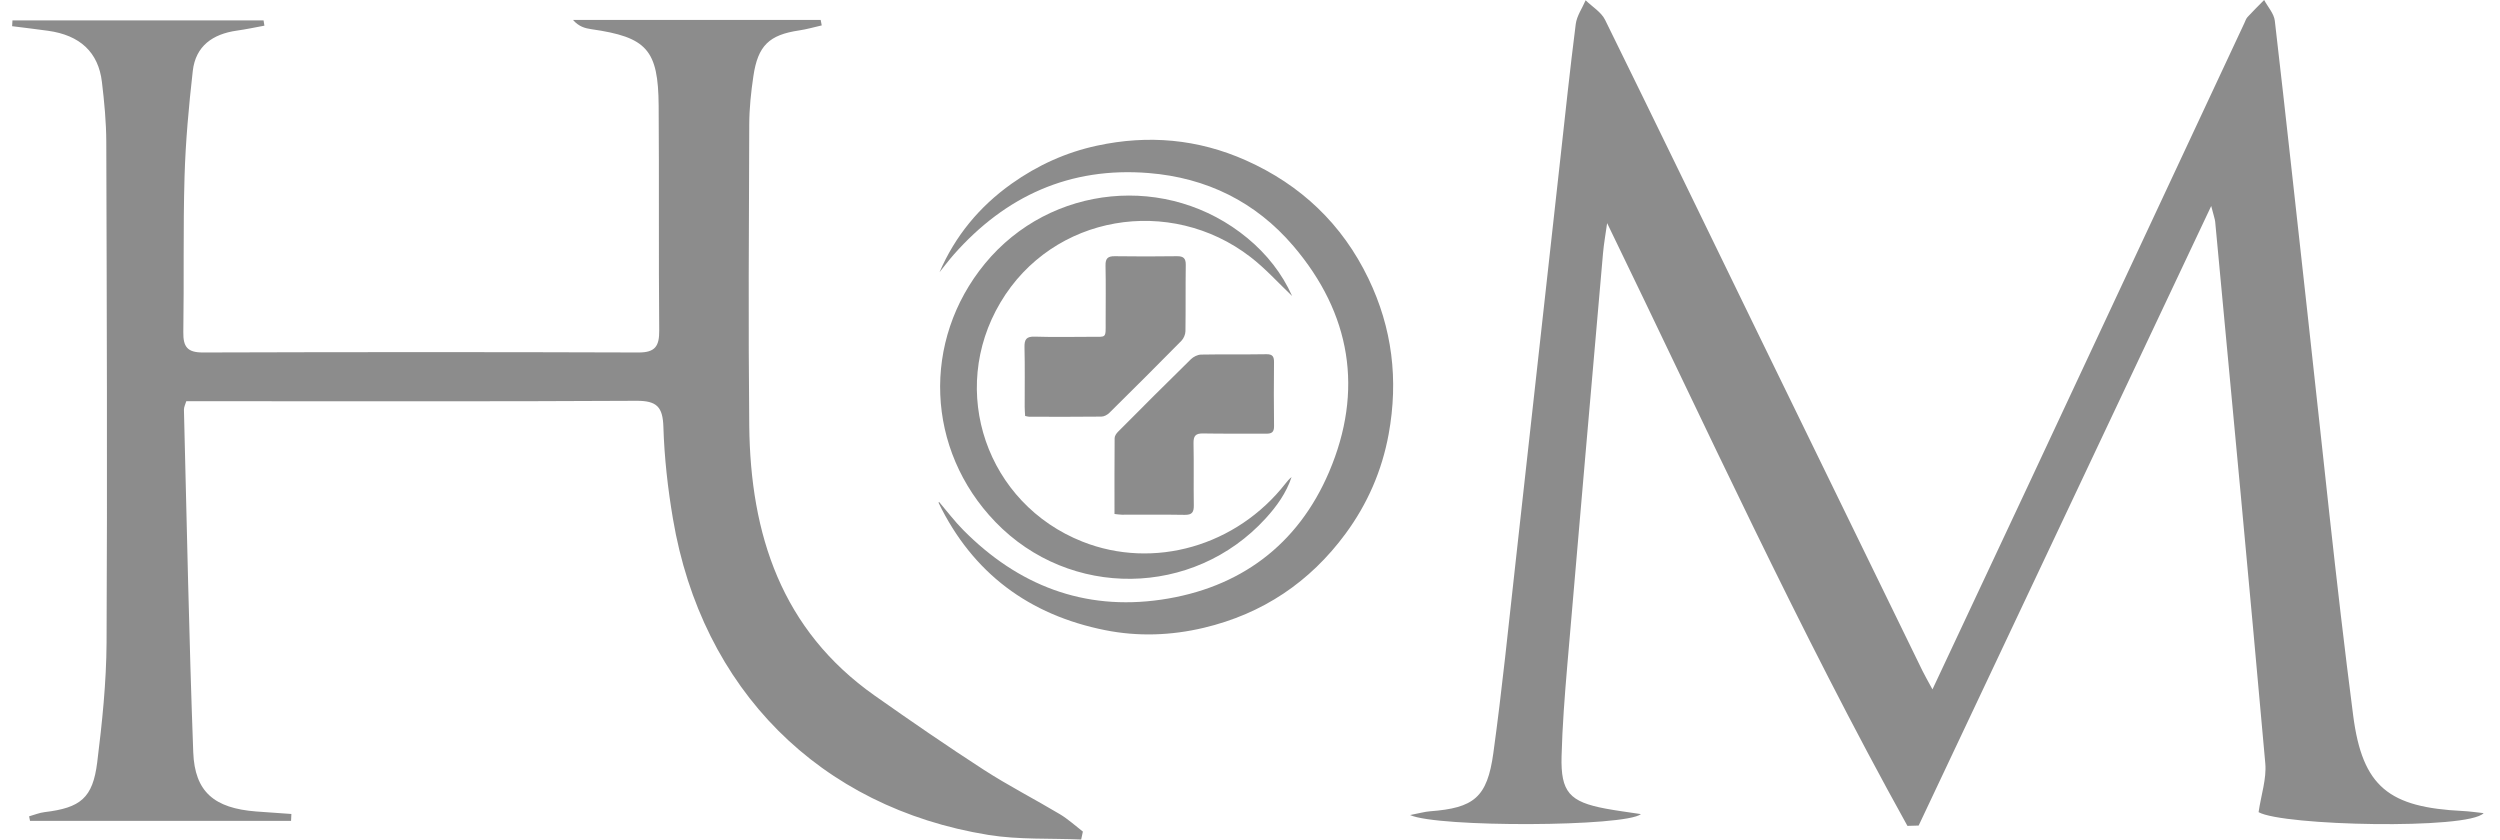
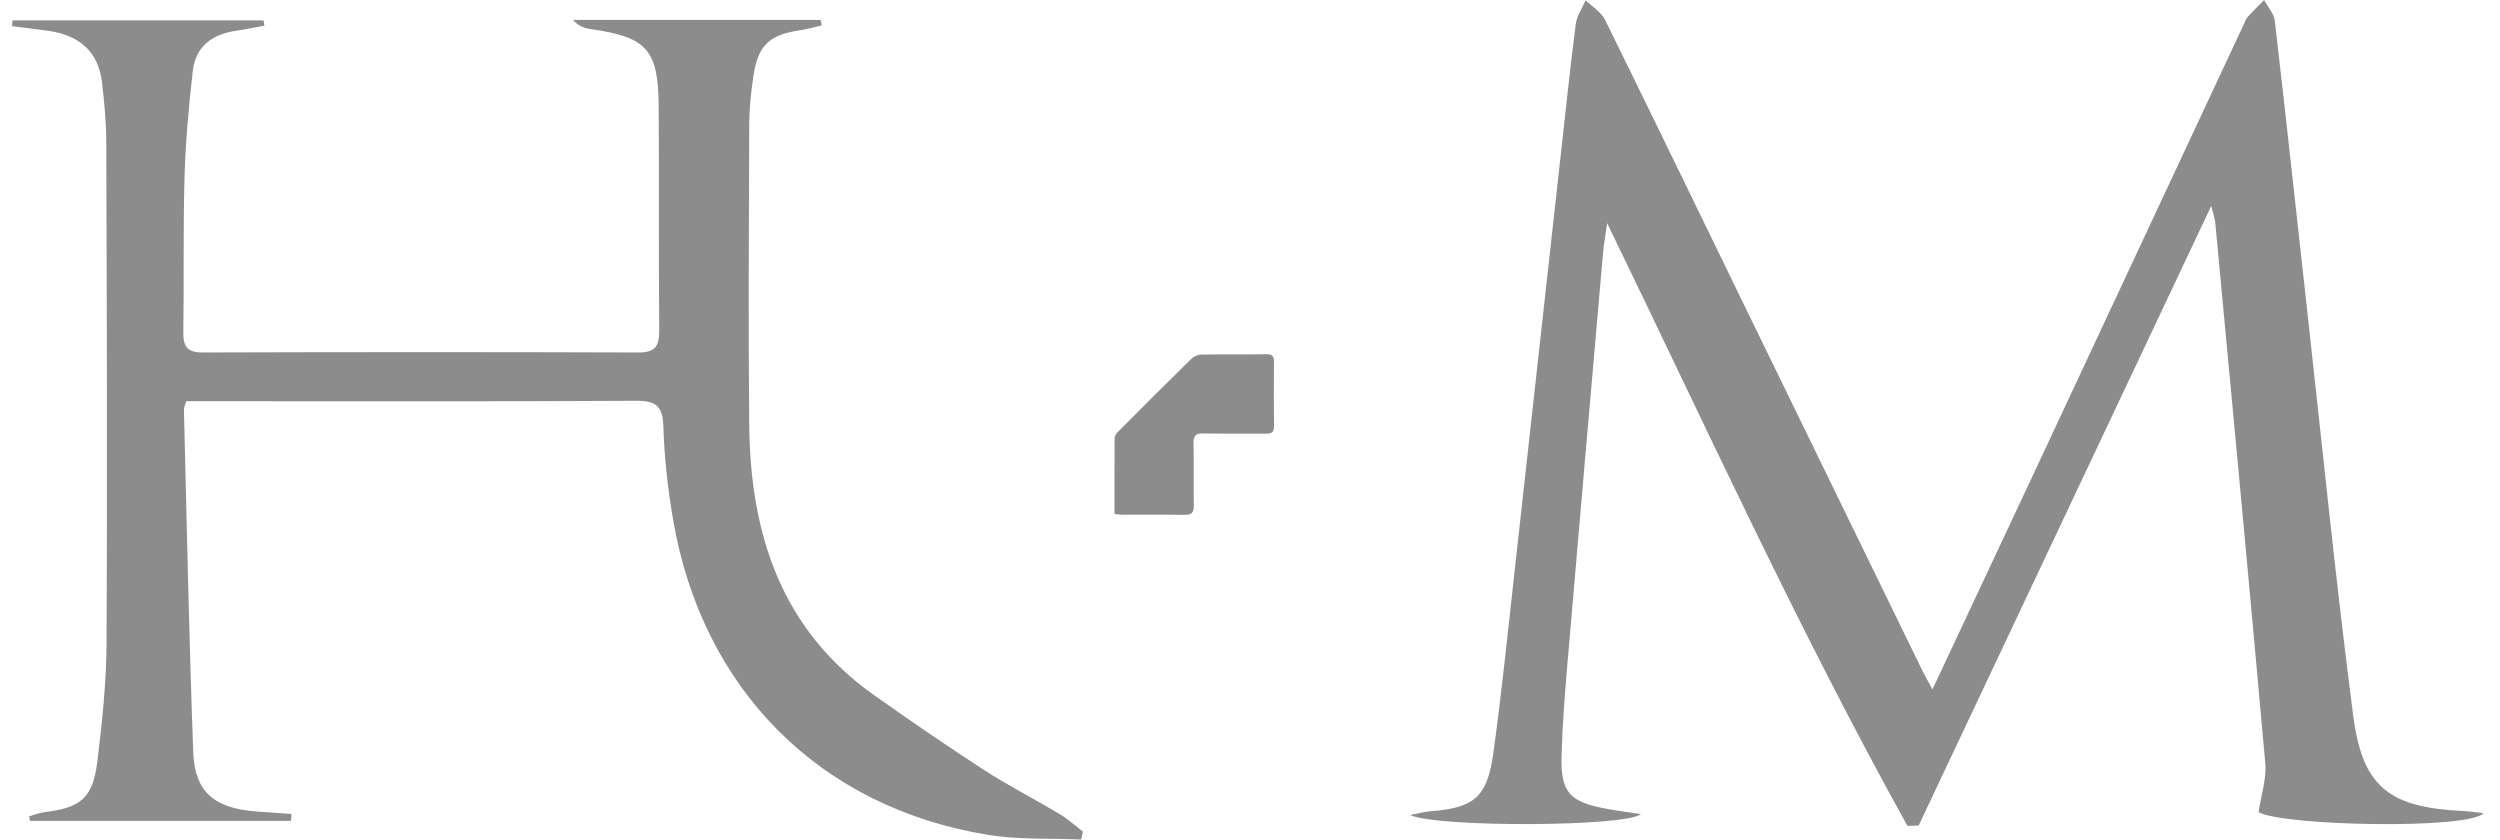
<svg xmlns="http://www.w3.org/2000/svg" width="134" height="45" viewBox="0 0 134 45" fill="none">
  <path d="M103.578 36.955C105.399 33.076 107.101 29.456 108.795 25.836C112.632 17.639 116.463 9.437 120.297 1.24C120.349 1.128 120.389 0.999 120.469 0.912C120.757 0.599 121.06 0.303 121.358 0C121.554 0.37 121.885 0.726 121.93 1.113C122.536 6.331 123.097 11.551 123.679 16.772C124.479 23.962 125.199 31.166 126.129 38.341C126.628 42.203 128.064 43.276 132.01 43.47C132.36 43.487 132.708 43.539 133.123 43.584C132.303 44.481 122.354 44.267 121.06 43.532C121.199 42.595 121.492 41.74 121.42 40.92C120.558 31.24 119.641 21.565 118.734 11.887C118.719 11.735 118.66 11.589 118.521 11.042C113.193 22.325 108.015 33.287 102.84 44.25C102.638 44.255 102.44 44.262 102.238 44.267C96.409 33.767 91.425 22.842 86.142 11.959C86.068 12.501 85.969 13.037 85.921 13.581C85.275 20.956 84.632 28.333 84.003 35.708C83.867 37.315 83.742 38.925 83.7 40.535C83.65 42.458 84.127 42.98 86.066 43.343C86.647 43.452 87.236 43.527 87.954 43.636C87.121 44.322 77.039 44.359 75.58 43.686C76.094 43.587 76.37 43.507 76.648 43.485C79.001 43.308 79.715 42.749 80.043 40.366C80.512 36.967 80.855 33.551 81.235 30.142C82.038 22.949 82.828 15.755 83.628 8.562C83.896 6.137 84.152 3.71 84.46 1.29C84.517 0.85 84.808 0.44 84.99 0.015C85.345 0.363 85.827 0.646 86.033 1.066C88.843 6.776 91.614 12.508 94.402 18.23C97.279 24.139 100.161 30.047 103.043 35.953C103.168 36.207 103.309 36.45 103.585 36.96L103.578 36.955Z" fill="#8C8C8C" />
  <path d="M57.952 44.998C56.293 44.926 54.608 45.015 52.978 44.752C43.924 43.286 37.615 36.942 36.07 27.809C35.794 26.184 35.608 24.531 35.558 22.884C35.526 21.801 35.198 21.478 34.112 21.483C26.618 21.525 19.122 21.505 11.628 21.505H9.985C9.941 21.659 9.856 21.813 9.859 21.965C10.013 28.084 10.132 34.204 10.358 40.322C10.438 42.453 11.491 43.321 13.727 43.495C14.358 43.544 14.987 43.584 15.618 43.629C15.613 43.753 15.608 43.875 15.601 43.999H1.609C1.592 43.917 1.577 43.837 1.56 43.755C1.838 43.678 2.111 43.562 2.395 43.529C4.313 43.298 4.971 42.779 5.21 40.866C5.476 38.736 5.699 36.585 5.712 34.443C5.756 25.498 5.724 16.555 5.697 7.611C5.694 6.537 5.59 5.461 5.463 4.395C5.274 2.798 4.288 1.888 2.579 1.65C1.937 1.56 1.294 1.486 0.65 1.404L0.668 1.093H14.127C14.142 1.188 14.157 1.282 14.172 1.376C13.678 1.466 13.188 1.573 12.691 1.642C11.407 1.824 10.485 2.462 10.333 3.802C10.12 5.687 9.946 7.586 9.891 9.482C9.811 12.254 9.869 15.03 9.826 17.803C9.814 18.588 10.043 18.896 10.877 18.893C18.662 18.869 26.447 18.866 34.231 18.893C35.128 18.896 35.342 18.541 35.334 17.711C35.299 13.696 35.334 9.678 35.304 5.66C35.282 2.659 34.663 1.99 31.699 1.565C31.356 1.516 31.021 1.424 30.713 1.068H43.988C44.008 1.165 44.028 1.265 44.045 1.362C43.643 1.453 43.245 1.57 42.838 1.63C41.23 1.868 40.622 2.44 40.381 4.085C40.254 4.942 40.162 5.812 40.16 6.676C40.14 12.061 40.105 17.442 40.16 22.827C40.222 28.641 41.881 33.762 46.888 37.288C48.814 38.644 50.757 39.984 52.734 41.263C54.054 42.115 55.458 42.834 56.807 43.639C57.247 43.902 57.632 44.257 58.042 44.573C58.012 44.715 57.98 44.859 57.95 45L57.952 44.998Z" fill="#8C8C8C" />
-   <path d="M50.354 14.6C51.194 12.649 52.493 11.074 54.225 9.844C55.619 8.855 57.137 8.165 58.802 7.807C61.543 7.215 64.209 7.451 66.773 8.592C69.725 9.906 71.944 12.013 73.347 14.93C74.625 17.581 74.963 20.357 74.433 23.264C74.073 25.234 73.295 27.011 72.125 28.601C70.214 31.198 67.682 32.9 64.524 33.65C62.768 34.067 60.994 34.127 59.239 33.777C55.162 32.964 52.138 30.726 50.307 26.949C50.304 26.941 50.319 26.926 50.334 26.902C50.767 27.409 51.167 27.943 51.631 28.41C54.561 31.369 58.092 32.746 62.238 32.142C66.457 31.528 69.571 29.207 71.238 25.299C73.097 20.943 72.418 16.814 69.325 13.186C67.302 10.816 64.673 9.526 61.568 9.275C57.346 8.935 53.9 10.503 51.124 13.643C50.856 13.949 50.612 14.274 50.357 14.592L50.354 14.6Z" fill="#8C8C8C" />
-   <path d="M69.255 15.864C68.524 15.171 67.831 14.395 67.021 13.772C62.727 10.465 56.434 11.483 53.626 16.209C50.801 20.96 52.886 27 58.022 29.033C61.845 30.548 66.288 29.271 68.914 25.902C69.006 25.783 69.103 25.669 69.228 25.572C68.944 26.426 68.43 27.139 67.836 27.79C63.962 32.032 57.341 32.111 53.353 27.977C49.623 24.111 49.39 18.262 52.799 14.122C56.305 9.866 62.616 9.25 66.865 12.765C67.901 13.623 68.721 14.664 69.255 15.861V15.864Z" fill="#8C8C8C" />
-   <path d="M54.947 22.292C54.938 22.131 54.923 21.969 54.923 21.805C54.92 20.742 54.94 19.678 54.913 18.617C54.903 18.19 55.012 18.029 55.467 18.044C56.468 18.076 57.469 18.056 58.471 18.053C59.325 18.051 59.263 18.16 59.263 17.236C59.263 16.235 59.278 15.231 59.256 14.229C59.248 13.847 59.385 13.728 59.755 13.733C60.864 13.75 61.972 13.748 63.08 13.733C63.43 13.728 63.562 13.842 63.557 14.202C63.54 15.387 63.557 16.57 63.54 17.755C63.537 17.929 63.445 18.143 63.323 18.267C62.046 19.564 60.757 20.849 59.462 22.128C59.355 22.235 59.179 22.33 59.035 22.33C57.745 22.345 56.453 22.34 55.164 22.337C55.106 22.337 55.047 22.315 54.945 22.295L54.947 22.292Z" fill="#8C8C8C" />
-   <path d="M59.737 27.549C59.737 26.18 59.732 24.833 59.744 23.484C59.744 23.367 59.839 23.23 59.928 23.141C61.223 21.839 62.52 20.539 63.832 19.255C63.966 19.123 64.189 19.011 64.373 19.006C65.541 18.984 66.711 19.006 67.882 18.986C68.217 18.982 68.289 19.118 68.287 19.416C68.277 20.557 68.272 21.695 68.289 22.835C68.294 23.168 68.162 23.25 67.859 23.245C66.736 23.235 65.611 23.255 64.488 23.233C64.083 23.225 63.966 23.364 63.973 23.76C63.996 24.868 63.971 25.978 63.988 27.087C63.993 27.452 63.896 27.601 63.504 27.596C62.381 27.576 61.255 27.591 60.132 27.588C60.013 27.588 59.896 27.566 59.734 27.549H59.737Z" fill="#8C8C8C" />
+   <path d="M59.737 27.549C59.737 26.18 59.732 24.833 59.744 23.484C59.744 23.367 59.839 23.23 59.928 23.141C61.223 21.839 62.52 20.539 63.832 19.255C63.966 19.123 64.189 19.011 64.373 19.006C65.541 18.984 66.711 19.006 67.882 18.986C68.217 18.982 68.289 19.118 68.287 19.416C68.277 20.557 68.272 21.695 68.289 22.835C68.294 23.168 68.162 23.25 67.859 23.245C66.736 23.235 65.611 23.255 64.488 23.233C64.083 23.225 63.966 23.364 63.973 23.76C63.996 24.868 63.971 25.978 63.988 27.087C63.993 27.452 63.896 27.601 63.504 27.596C62.381 27.576 61.255 27.591 60.132 27.588C60.013 27.588 59.896 27.566 59.734 27.549Z" fill="#8C8C8C" />
</svg>